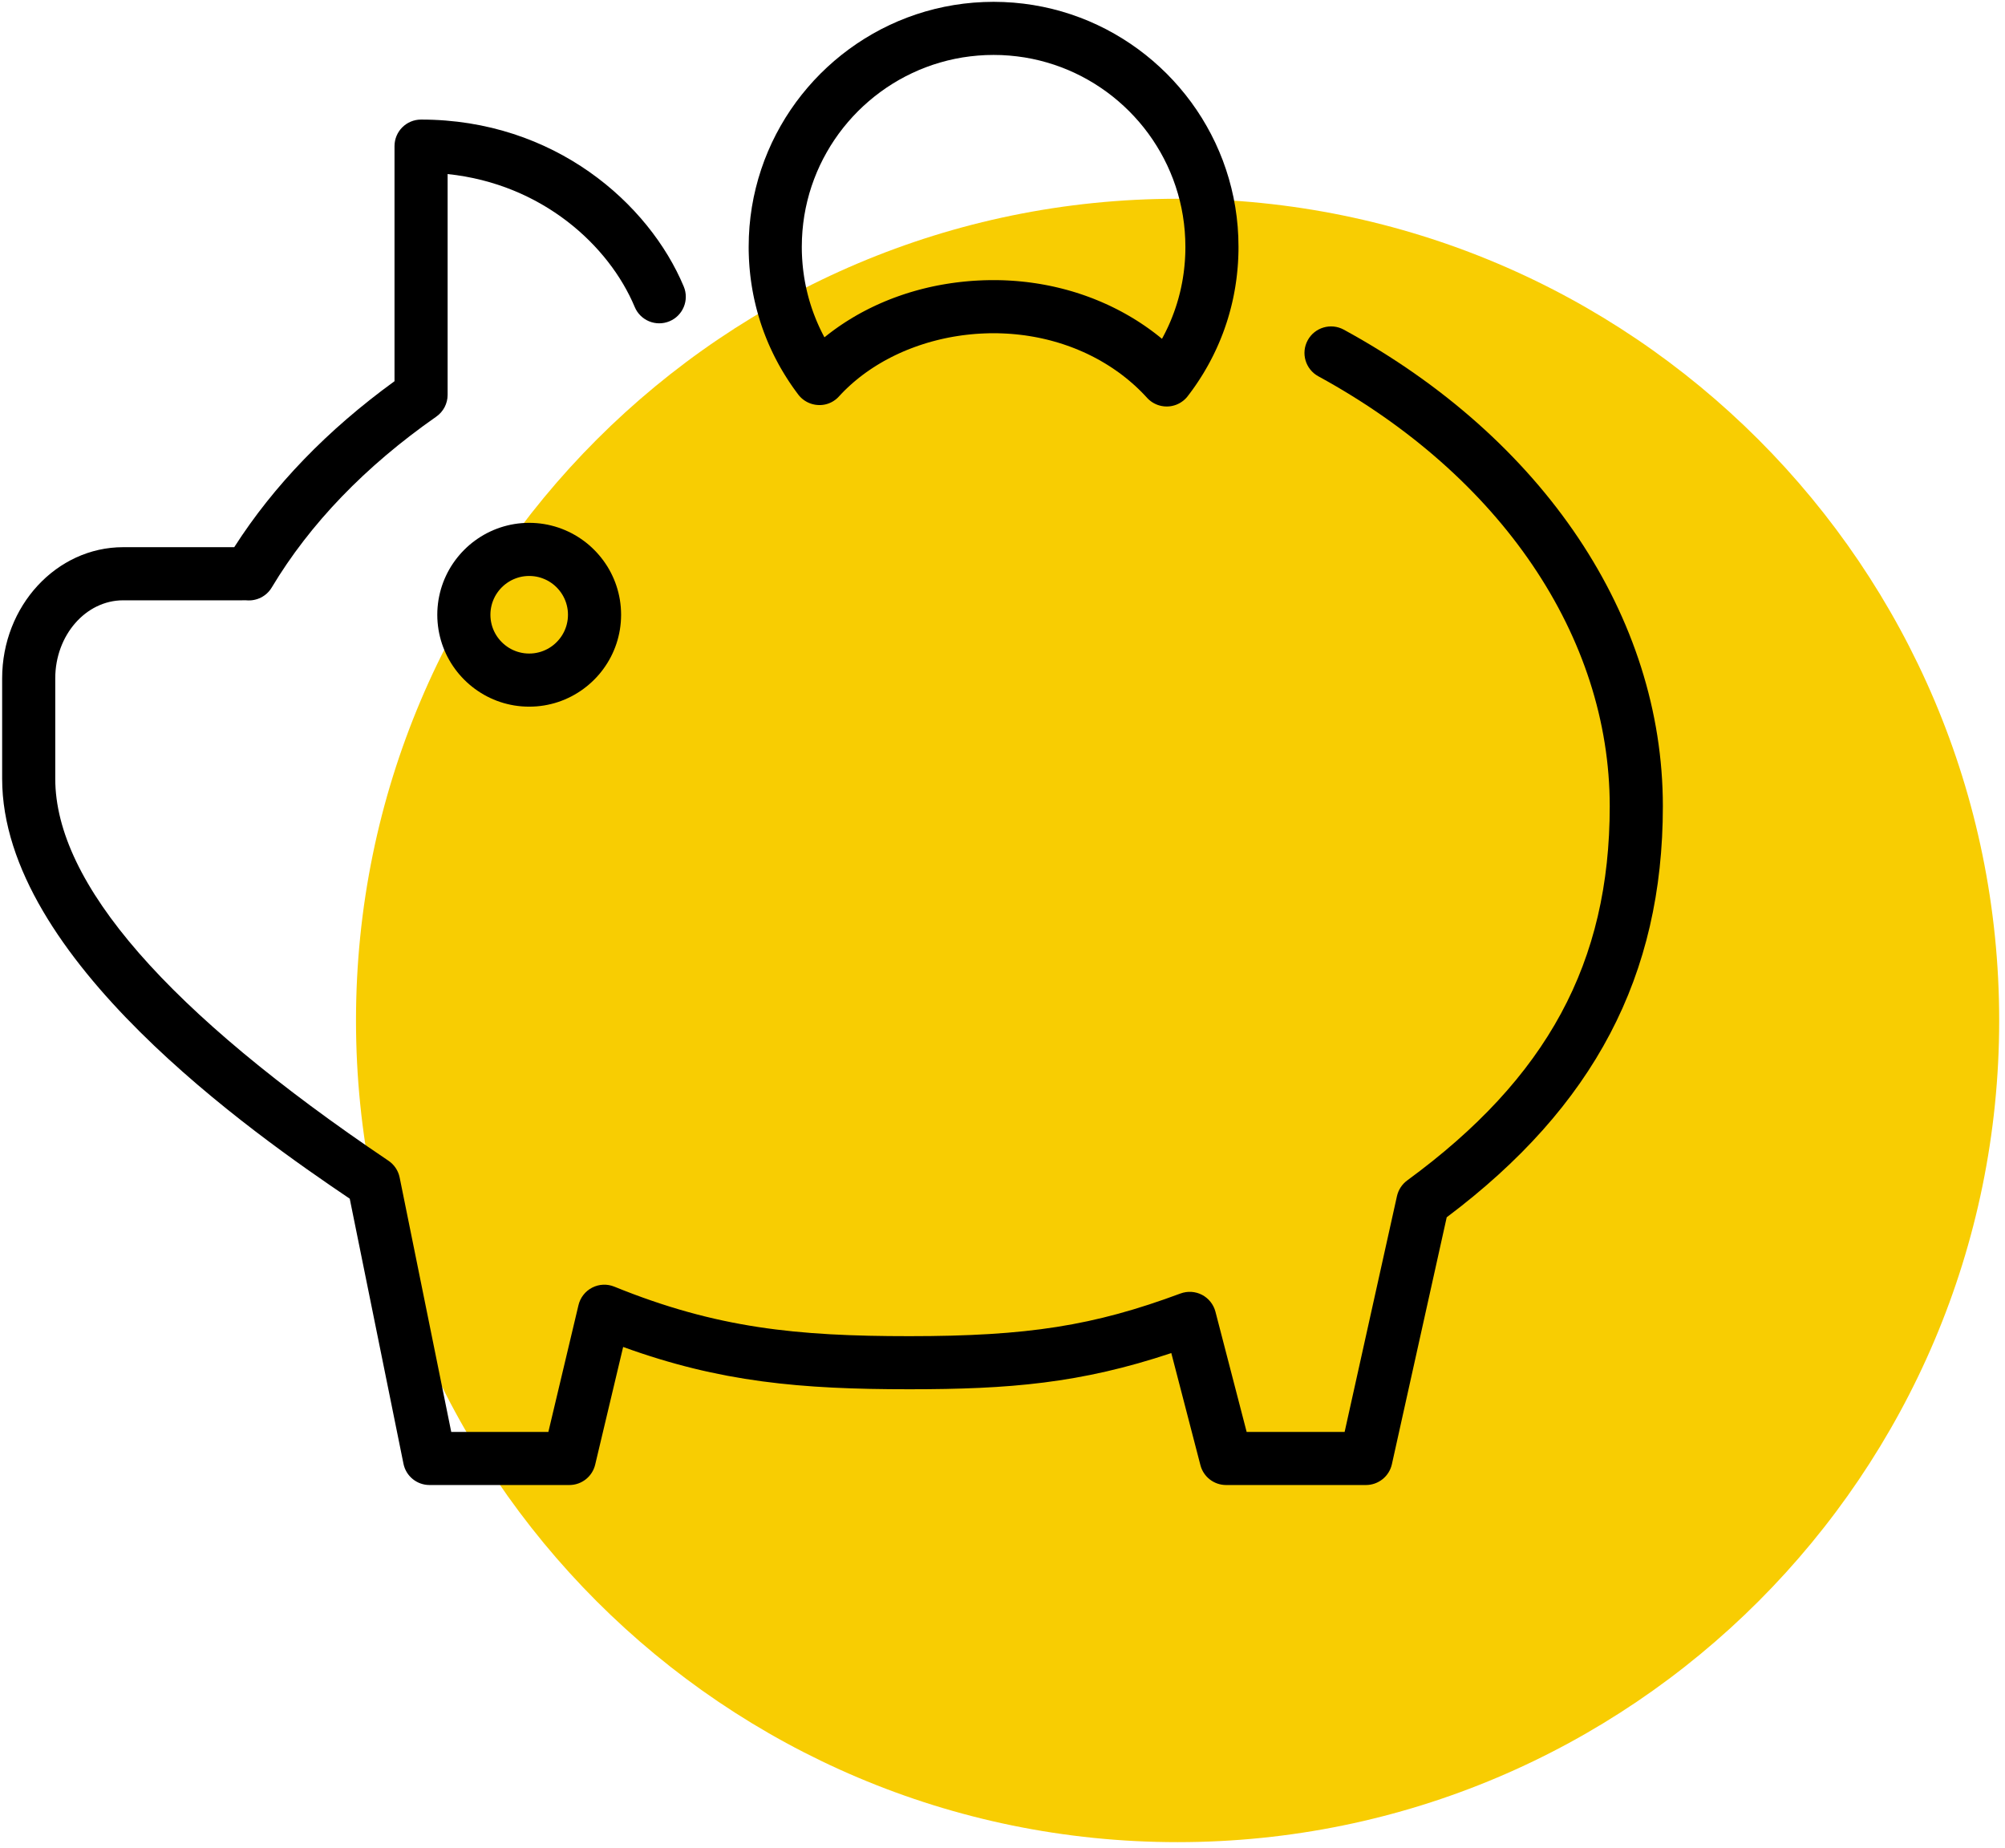
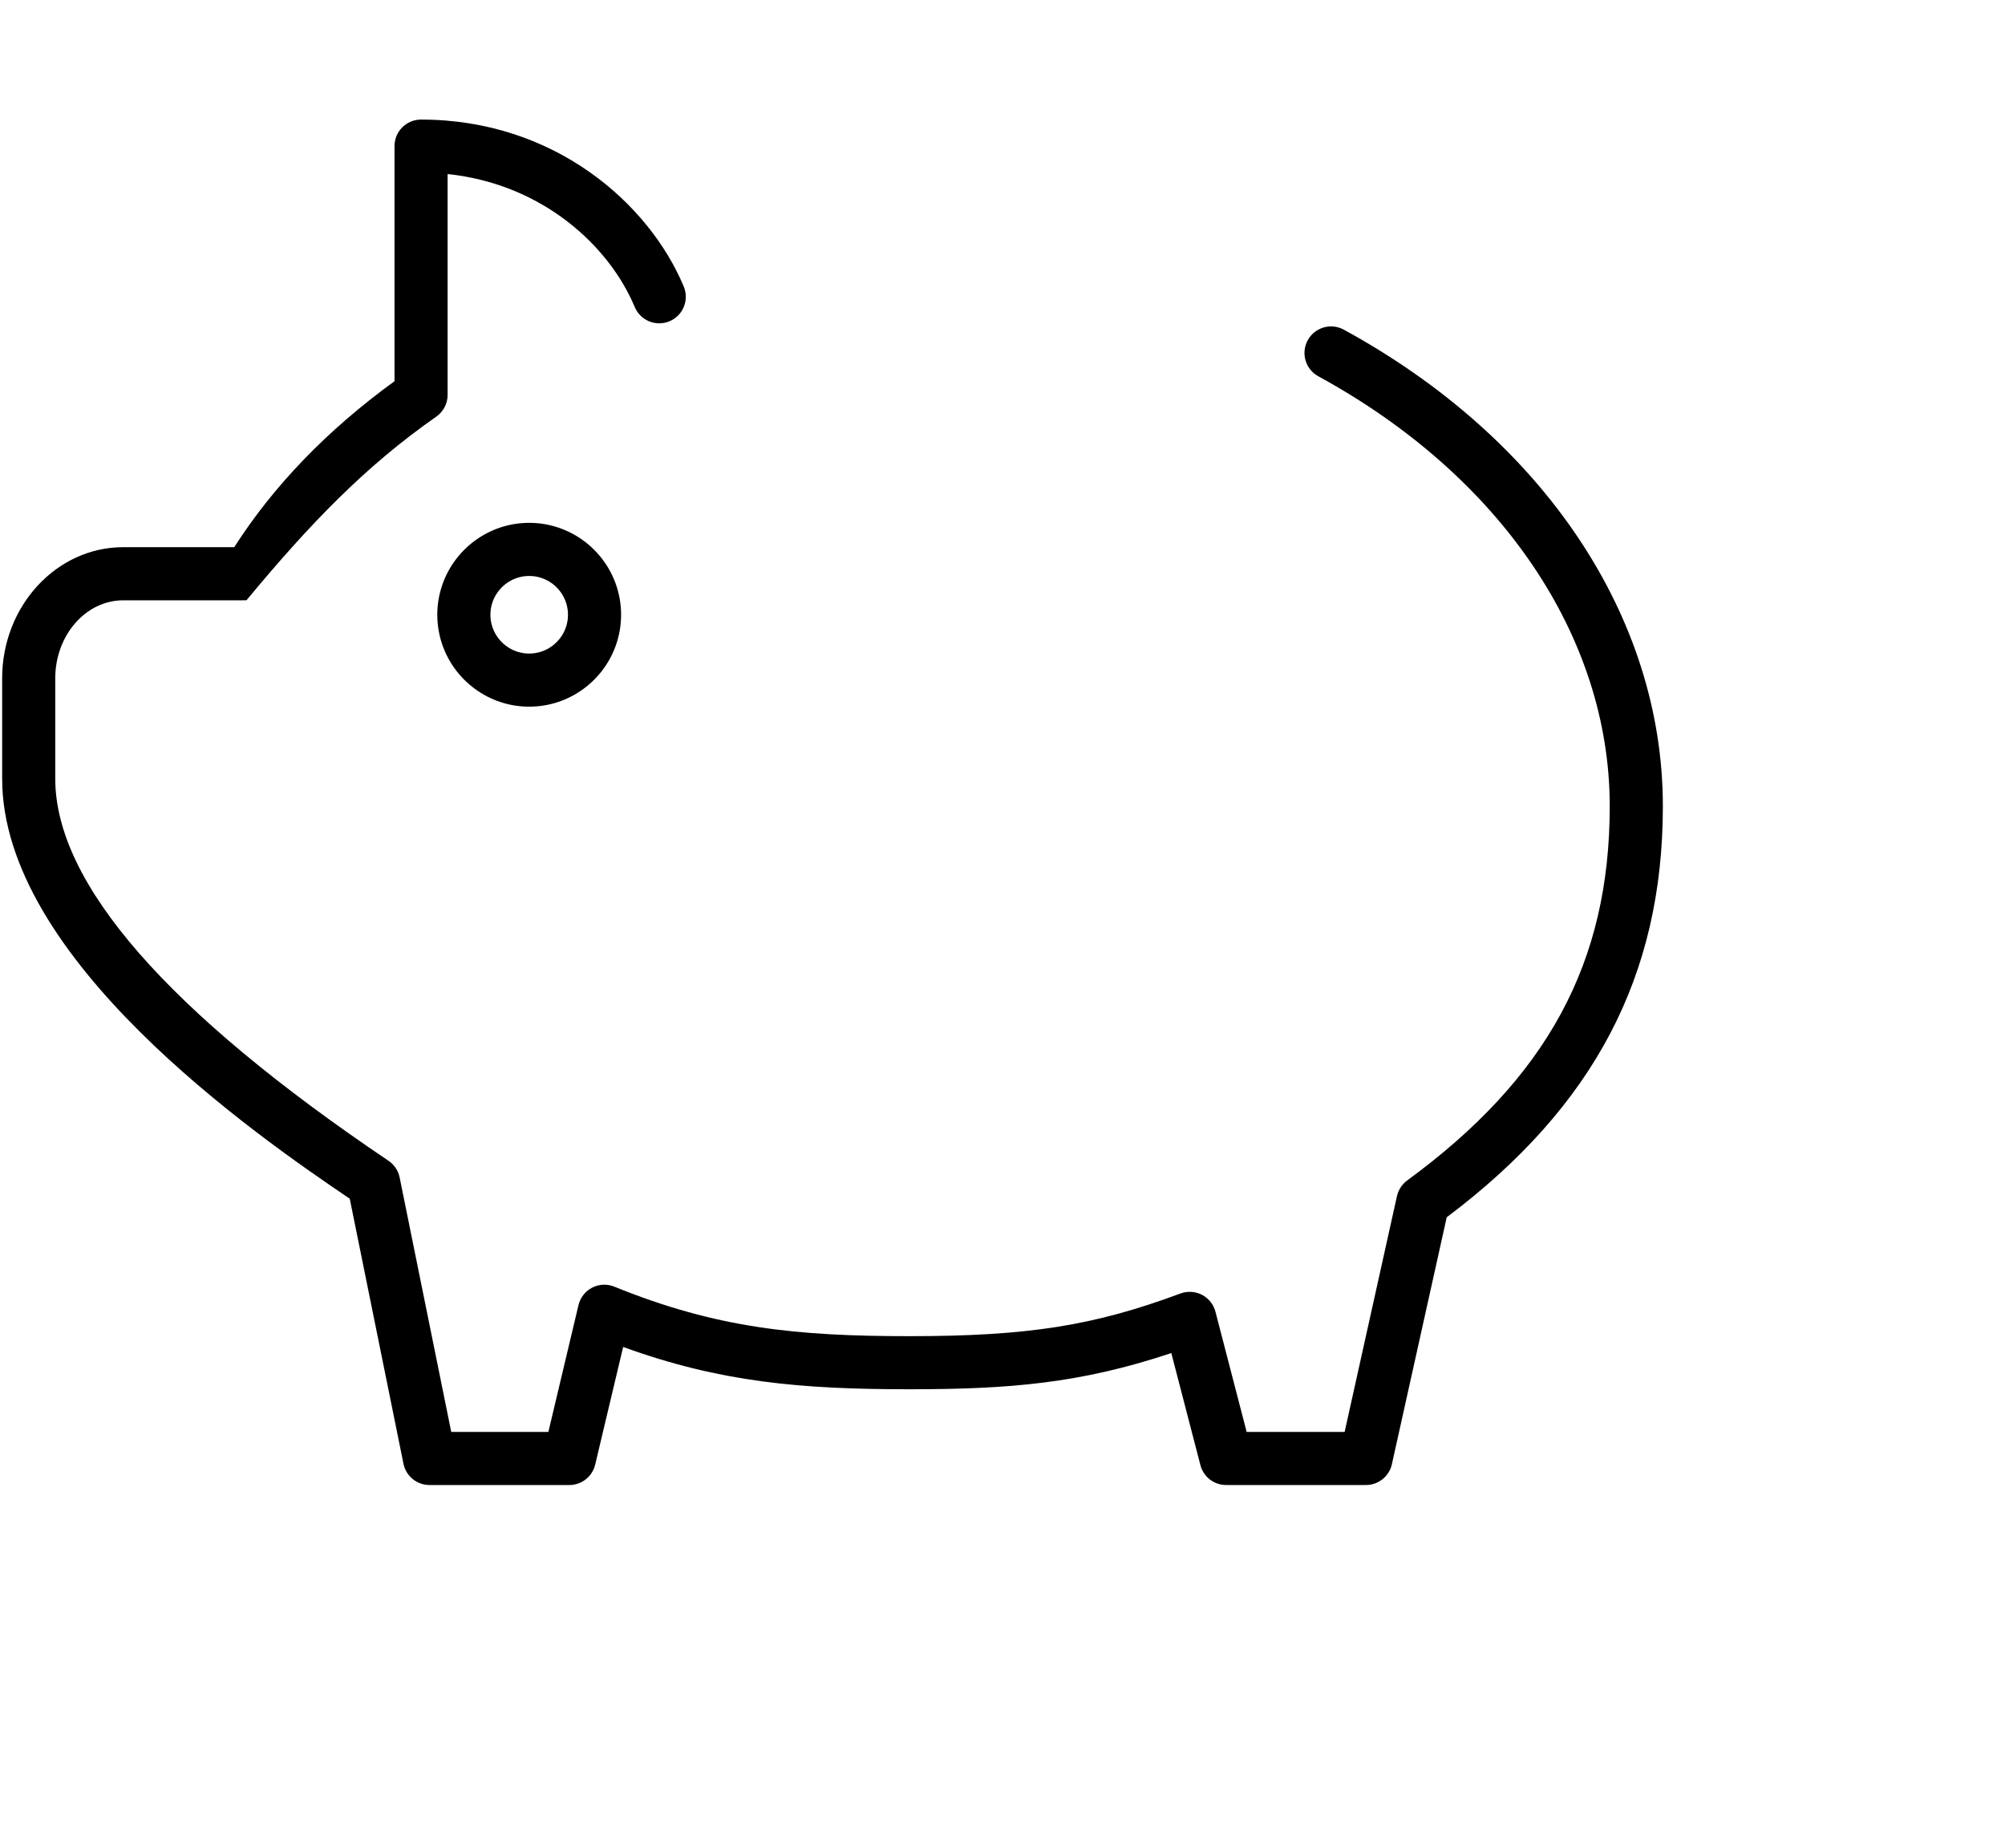
<svg xmlns="http://www.w3.org/2000/svg" xmlns:xlink="http://www.w3.org/1999/xlink" preserveAspectRatio="xMidYMid meet" viewBox="18.958 13.554 1096.017 1010.21" width="1092.02" height="1006.21">
  <defs>
-     <path d="M1111.97 571.5C1111.97 819.45 910.67 1020.76 662.71 1020.76C414.75 1020.76 213.45 819.45 213.45 571.5C213.45 323.54 414.75 122.23 662.71 122.23C910.67 122.23 1111.97 323.54 1111.97 571.5Z" id="bBoP4ArSP" />
    <path d="M312.27 299.59L314.29 299.79L316.29 300.08L318.27 300.44L320.21 300.89L322.13 301.4L324.02 301.99L325.87 302.65L327.69 303.38L329.48 304.18L331.23 305.04L332.93 305.97L334.6 306.96L336.23 308.02L337.81 309.13L339.35 310.3L340.84 311.53L342.28 312.82L343.67 314.16L345.01 315.55L346.29 316.99L347.52 318.48L348.7 320.02L349.81 321.6L350.87 323.22L351.86 324.89L352.79 326.6L353.65 328.35L354.45 330.13L355.18 331.95L355.84 333.81L356.43 335.7L356.94 337.61L357.38 339.56L357.75 341.53L358.03 343.53L358.24 345.56L358.36 347.61L358.41 349.67L358.36 351.74L358.24 353.79L358.03 355.81L357.75 357.81L357.38 359.79L356.94 361.73L356.43 363.65L355.84 365.54L355.18 367.39L354.45 369.21L353.65 371L352.79 372.75L351.86 374.45L350.87 376.12L349.81 377.75L348.7 379.33L347.53 380.87L346.3 382.36L345.01 383.8L343.67 385.19L342.28 386.53L340.84 387.81L339.35 389.04L337.82 390.21L336.23 391.33L334.61 392.38L332.94 393.38L331.23 394.31L329.48 395.17L327.7 395.97L325.88 396.7L324.02 397.36L322.14 397.95L320.22 398.46L318.27 398.9L316.3 399.27L314.3 399.55L312.27 399.76L310.22 399.88L308.15 399.92L306.09 399.88L304.04 399.76L302.01 399.55L300.01 399.27L298.04 398.9L296.09 398.46L294.17 397.95L292.29 397.36L290.43 396.7L288.61 395.97L286.83 395.17L285.08 394.31L283.37 393.38L281.7 392.38L280.08 391.33L278.49 390.21L276.96 389.04L275.47 387.81L274.03 386.53L272.64 385.19L271.3 383.8L270.01 382.36L268.78 380.87L267.61 379.33L266.5 377.75L265.44 376.12L264.45 374.45L263.52 372.75L262.65 371L261.86 369.21L261.13 367.39L260.47 365.54L259.88 363.65L259.37 361.73L258.93 359.79L258.56 357.81L258.28 355.81L258.07 353.79L257.94 351.74L257.9 349.67L257.94 347.61L258.07 345.56L258.28 343.53L258.56 341.53L258.93 339.56L259.37 337.61L259.88 335.7L260.47 333.81L261.13 331.95L261.86 330.13L262.66 328.35L263.52 326.6L264.45 324.89L265.44 323.22L266.5 321.6L267.61 320.02L268.79 318.48L270.02 316.99L271.3 315.55L272.64 314.16L274.03 312.82L275.47 311.53L276.96 310.3L278.5 309.13L280.08 308.02L281.71 306.96L283.37 305.97L285.08 305.04L286.83 304.18L288.61 303.38L290.44 302.65L292.29 301.99L294.18 301.4L296.09 300.89L298.04 300.44L300.02 300.08L302.02 299.79L304.04 299.59L306.09 299.46L308.15 299.42L310.22 299.46L312.27 299.59ZM305.5 328.63L304.2 328.83L302.94 329.11L301.7 329.47L300.5 329.9L299.33 330.39L298.19 330.95L297.1 331.58L296.05 332.27L295.04 333.02L294.08 333.82L293.17 334.68L292.31 335.6L291.5 336.56L290.75 337.57L290.06 338.62L289.43 339.71L288.87 340.85L288.38 342.02L287.95 343.22L287.6 344.46L287.32 345.72L287.11 347.02L286.99 348.33L286.95 349.67L286.99 351.01L287.11 352.33L287.32 353.62L287.6 354.89L287.95 356.13L288.38 357.33L288.87 358.5L289.43 359.63L290.06 360.73L290.75 361.78L291.5 362.79L292.31 363.75L293.17 364.66L294.08 365.52L295.04 366.33L296.05 367.08L297.1 367.77L298.19 368.39L299.33 368.96L300.5 369.45L301.7 369.88L302.94 370.23L304.2 370.51L305.5 370.72L306.82 370.84L308.15 370.88L309.49 370.84L310.81 370.72L312.1 370.51L313.37 370.23L314.61 369.88L315.81 369.45L316.98 368.96L318.12 368.39L319.21 367.77L320.26 367.08L321.27 366.33L322.23 365.52L323.14 364.66L324 363.75L324.81 362.79L325.56 361.78L326.25 360.73L326.87 359.63L327.44 358.5L327.93 357.33L328.36 356.13L328.71 354.89L328.99 353.62L329.2 352.33L329.32 351.01L329.36 349.67L329.32 348.33L329.2 347.02L328.99 345.72L328.71 344.46L328.36 343.22L327.93 342.02L327.44 340.85L326.87 339.71L326.25 338.62L325.56 337.57L324.81 336.56L324 335.6L323.14 334.68L322.23 333.82L321.27 333.02L320.26 332.27L319.21 331.58L318.12 330.95L316.98 330.39L315.81 329.9L314.61 329.47L313.37 329.11L312.1 328.83L310.81 328.63L309.49 328.51L308.15 328.47L306.82 328.51L305.5 328.63Z" id="g1aJCcRsuO" />
-     <path d="M733.87 199.58C730.02 206.61 732.62 215.44 739.66 219.29C839.44 273.75 899.01 361.63 899.01 454.36C899.01 539.82 864.86 602.91 788.28 658.95C785.44 661.04 783.45 664.08 782.67 667.51C780.77 676.11 771.23 719.09 754.05 796.46L700.47 796.46C690.24 757.03 684.55 735.13 683.41 730.75C682.37 726.78 679.71 723.42 676.08 721.52C672.44 719.62 668.14 719.36 664.3 720.78C616.77 738.44 580.75 744.11 516.04 744.11C454.6 744.11 410.69 739.79 354.7 717.04C350.77 715.44 346.34 715.64 342.58 717.58C338.82 719.52 336.09 723.02 335.11 727.14C334.01 731.76 328.52 754.87 318.64 796.47L265.53 796.47C248.61 713 239.2 666.63 237.32 657.36C236.56 653.62 234.37 650.33 231.21 648.2C110.3 566.75 49 496.47 49 439.3C49 433.82 49 389.95 49 384.46C49 360.93 65.66 341.78 86.13 341.78C90.43 341.78 111.93 341.78 150.62 341.78C151.38 341.77 151.8 341.77 151.88 341.77C152.45 341.76 152.97 341.73 153.53 341.78C159.08 342.29 164.5 339.6 167.37 334.78C188.26 299.9 218.54 268.47 257.34 241.36C261.23 238.65 263.55 234.2 263.55 229.46C263.55 217.39 263.55 120.79 263.55 108.72C315.35 114.13 351.85 147.91 365.87 181.42C368.96 188.81 377.47 192.3 384.87 189.21C392.27 186.12 395.76 177.61 392.67 170.22C373.67 124.78 321.89 78.93 249.03 78.93C241 78.93 234.51 85.42 234.51 93.45C234.51 106.3 234.51 209.12 234.51 221.98C197.85 248.59 168.41 279.06 146.87 312.73C140.79 312.73 92.2 312.73 86.13 312.73C49.64 312.73 19.96 344.92 19.96 384.46C19.96 389.95 19.96 433.82 19.96 439.3C19.96 537.66 157.47 633.44 210.03 668.95C212.97 683.44 236.48 799.38 239.41 813.87C240.78 820.64 246.73 825.5 253.65 825.5C261.29 825.5 322.47 825.5 330.11 825.5C336.84 825.5 342.68 820.89 344.24 814.34C345.77 807.91 358 756.44 359.53 750.01C412.6 769.28 456.69 773.14 516.04 773.14C570.77 773.14 609.63 769.92 659.27 753.35C660.87 759.48 673.59 808.5 675.19 814.63C676.84 821.04 682.62 825.5 689.24 825.5C696.88 825.5 758.06 825.5 765.7 825.5C772.51 825.5 778.41 820.77 779.89 814.13C782.88 800.63 806.87 692.61 809.87 679.11C890.46 618.57 928.06 547.02 928.06 454.36C928.06 350.82 862.83 253.42 753.58 193.79C746.54 189.97 737.72 192.54 733.87 199.58Z" id="b4lgmWn19z" />
-     <path d="M573.06 15L578.45 15.55L583.78 16.31L589.04 17.28L594.23 18.45L599.34 19.82L604.37 21.39L609.31 23.15L614.17 25.09L618.92 27.22L623.58 29.52L628.13 32L632.58 34.65L636.91 37.46L641.13 40.43L645.22 43.55L649.19 46.83L653.03 50.26L656.74 53.82L660.31 57.53L663.73 61.37L667.01 65.34L670.14 69.43L673.11 73.65L675.92 77.98L678.56 82.43L681.04 86.98L683.35 91.64L685.47 96.4L687.42 101.25L689.17 106.19L690.74 111.22L692.11 116.33L693.29 121.52L694.26 126.78L695.02 132.11L695.57 137.51L695.9 142.97L696.01 148.48L696 150.71L695.94 152.94L695.85 155.16L695.73 157.38L695.57 159.58L695.37 161.78L695.14 163.98L694.88 166.16L694.57 168.34L694.24 170.51L693.86 172.67L693.46 174.82L693.02 176.96L692.54 179.09L692.03 181.21L691.48 183.32L690.9 185.42L690.29 187.51L689.64 189.59L688.95 191.65L688.24 193.71L687.49 195.75L686.7 197.78L685.88 199.8L685.03 201.8L684.14 203.8L683.22 205.77L682.27 207.74L681.28 209.69L680.26 211.63L679.21 213.55L678.12 215.45L677.01 217.35L675.85 219.22L674.67 221.08L673.45 222.93L672.2 224.76L670.92 226.57L669.61 228.36L668.26 230.14L668.06 230.39L667.86 230.64L667.65 230.89L667.43 231.12L667.21 231.36L666.99 231.58L666.76 231.8L666.53 232.02L666.29 232.23L666.05 232.44L665.8 232.64L665.55 232.83L665.3 233.02L665.04 233.2L664.78 233.38L664.52 233.55L664.25 233.72L663.98 233.88L663.7 234.03L663.42 234.18L663.14 234.32L662.86 234.46L662.57 234.59L662.28 234.71L661.99 234.83L661.69 234.94L661.39 235.04L661.09 235.14L660.79 235.23L660.49 235.31L660.18 235.39L659.87 235.46L659.56 235.53L659.25 235.59L658.93 235.64L658.62 235.68L658.3 235.72L657.98 235.75L657.66 235.77L657.34 235.79L657.31 235.79L657.28 235.79L657.25 235.79L657.22 235.79L657.2 235.79L657.17 235.79L657.14 235.79L657.13 235.8L657.1 235.8L657.08 235.8L657.06 235.8L657.03 235.8L657 235.8L656.97 235.8L656.92 235.8L656.91 235.8L656.87 235.8L656.82 235.8L656.75 235.8L656.44 235.79L656.14 235.79L655.83 235.77L655.53 235.75L655.23 235.72L654.93 235.68L654.63 235.64L654.33 235.59L654.03 235.54L653.73 235.48L653.44 235.42L653.15 235.34L652.86 235.27L652.57 235.18L652.28 235.09L651.99 235L651.71 234.9L651.43 234.79L651.15 234.68L650.88 234.56L650.6 234.43L650.33 234.3L650.06 234.17L649.8 234.03L649.53 233.88L649.27 233.73L649.02 233.57L648.76 233.41L648.51 233.24L648.27 233.07L648.02 232.89L647.78 232.7L647.55 232.51L647.31 232.32L647.09 232.12L646.86 231.91L646.64 231.7L646.42 231.49L646.21 231.27L646 231.04L644.45 229.38L642.87 227.75L641.25 226.16L639.59 224.6L637.89 223.09L636.17 221.61L634.4 220.16L632.61 218.76L630.78 217.39L628.92 216.07L627.03 214.78L625.11 213.53L623.16 212.32L621.18 211.15L619.18 210.02L617.14 208.93L615.08 207.88L613 206.87L610.89 205.91L608.75 204.99L606.6 204.1L604.41 203.26L602.21 202.47L599.99 201.71L597.74 201L595.48 200.34L593.19 199.71L590.89 199.13L588.57 198.6L586.23 198.11L583.88 197.67L581.51 197.27L579.13 196.91L576.73 196.61L574.32 196.35L571.89 196.13L569.46 195.97L567.01 195.85L564.56 195.77L562.09 195.75L559.6 195.77L557.12 195.85L554.65 195.97L552.19 196.13L549.73 196.35L547.29 196.61L544.86 196.91L542.44 197.27L540.03 197.66L537.64 198.1L535.27 198.59L532.91 199.12L530.57 199.7L528.25 200.31L525.95 200.97L523.67 201.68L521.41 202.42L519.17 203.21L516.96 204.04L514.77 204.9L512.6 205.81L510.46 206.76L508.35 207.75L506.27 208.78L504.22 209.85L502.19 210.95L500.2 212.1L498.24 213.28L496.31 214.5L494.42 215.76L492.56 217.05L490.74 218.38L488.95 219.74L487.21 221.15L485.5 222.58L483.83 224.05L482.2 225.56L480.61 227.09L479.07 228.67L477.57 230.27L477.35 230.51L477.12 230.74L476.9 230.97L476.66 231.19L476.43 231.4L476.19 231.61L475.94 231.82L475.69 232.01L475.44 232.21L475.18 232.39L474.92 232.57L474.66 232.75L474.39 232.92L474.12 233.08L473.85 233.24L473.57 233.39L473.29 233.53L473.01 233.67L472.72 233.8L472.43 233.92L472.14 234.04L471.85 234.15L471.55 234.26L471.25 234.36L470.95 234.45L470.64 234.54L470.34 234.62L470.03 234.69L469.72 234.75L469.4 234.81L469.09 234.86L468.77 234.91L468.45 234.94L468.13 234.97L467.81 235L467.48 235.01L467.16 235.02L466.83 235.02L466.5 235.01L466.17 235L465.85 234.98L465.53 234.95L465.21 234.92L464.89 234.88L464.58 234.84L464.26 234.78L463.95 234.72L463.64 234.65L463.33 234.58L463.02 234.5L462.71 234.41L462.41 234.32L462.11 234.22L461.81 234.11L461.52 234L461.22 233.88L460.93 233.75L460.65 233.62L460.36 233.48L460.08 233.34L459.8 233.19L459.53 233.03L459.26 232.87L458.99 232.7L458.73 232.53L458.47 232.35L458.21 232.17L457.96 231.97L457.71 231.78L457.46 231.58L457.22 231.37L456.99 231.16L456.76 230.94L456.53 230.71L456.31 230.48L456.09 230.25L455.88 230.01L455.67 229.77L455.47 229.52L455.27 229.26L453.96 227.5L452.67 225.72L451.42 223.92L450.2 222.11L449.02 220.28L447.86 218.43L446.74 216.57L445.64 214.7L444.58 212.81L443.56 210.9L442.56 208.99L441.6 207.05L440.67 205.11L439.77 203.15L438.9 201.18L438.07 199.19L437.27 197.19L436.5 195.18L435.77 193.16L435.07 191.13L434.4 189.09L433.77 187.03L433.17 184.96L432.6 182.89L432.07 180.8L431.57 178.7L431.1 176.6L430.67 174.48L430.27 172.36L429.91 170.23L429.58 168.08L429.28 165.93L429.02 163.78L428.8 161.61L428.6 159.44L428.45 157.26L428.32 155.07L428.24 152.88L428.18 150.68L428.17 148.48L428.28 142.97L428.61 137.51L429.16 132.11L429.92 126.78L430.89 121.52L432.07 116.33L433.44 111.22L435.01 106.19L436.76 101.25L438.71 96.4L440.83 91.64L443.14 86.98L445.62 82.43L448.26 77.98L451.07 73.65L454.04 69.43L457.17 65.34L460.45 61.37L463.87 57.53L467.44 53.82L471.14 50.26L474.99 46.83L478.96 43.55L483.05 40.43L487.27 37.46L491.6 34.65L496.05 32L500.6 29.52L505.26 27.22L510.01 25.09L514.87 23.15L519.81 21.39L524.84 19.82L529.95 18.45L535.14 17.28L540.4 16.31L545.73 15.55L551.12 15L556.58 14.67L562.09 14.55L567.6 14.67L573.06 15ZM553.5 43.94L549.27 44.37L545.1 44.96L540.98 45.72L536.91 46.64L532.91 47.72L528.97 48.94L525.1 50.32L521.3 51.84L517.58 53.51L513.93 55.31L510.36 57.25L506.88 59.32L503.49 61.52L500.19 63.85L496.98 66.3L493.87 68.87L490.86 71.55L487.96 74.34L485.17 77.24L482.49 80.25L479.92 83.36L477.47 86.57L475.15 89.87L472.95 93.26L470.88 96.75L468.94 100.31L467.13 103.96L465.47 107.68L463.95 111.48L462.57 115.35L461.34 119.29L460.27 123.3L459.35 127.36L458.59 131.48L458 135.65L457.57 139.88L457.31 144.15L457.22 148.47L457.23 149.78L457.25 151.09L457.29 152.4L457.35 153.71L457.42 155.01L457.51 156.31L457.61 157.61L457.73 158.9L457.86 160.19L458.01 161.48L458.18 162.76L458.36 164.04L458.55 165.32L458.77 166.59L458.99 167.85L459.24 169.12L459.49 170.38L459.77 171.63L460.06 172.88L460.36 174.13L460.68 175.37L461.01 176.61L461.36 177.84L461.73 179.07L462.11 180.3L462.5 181.51L462.91 182.73L463.34 183.93L463.78 185.14L464.24 186.33L464.71 187.53L465.19 188.71L465.69 189.89L466.21 191.07L466.73 192.24L467.28 193.4L467.84 194.56L468.41 195.71L469 196.85L469.6 197.99L471.47 196.5L473.37 195.05L475.29 193.63L477.25 192.24L479.23 190.89L481.24 189.57L483.28 188.29L485.34 187.04L487.43 185.82L489.55 184.64L491.69 183.5L493.85 182.39L496.04 181.32L498.25 180.28L500.49 179.28L502.74 178.32L505.02 177.39L507.32 176.5L509.64 175.65L511.98 174.83L514.33 174.05L516.71 173.31L519.11 172.61L521.52 171.94L523.95 171.32L526.4 170.73L528.86 170.18L531.34 169.67L533.83 169.21L536.34 168.78L538.86 168.39L541.4 168.04L543.95 167.73L546.51 167.46L549.08 167.23L551.66 167.04L554.26 166.9L556.86 166.79L559.48 166.73L562.1 166.71L564.69 166.73L567.27 166.79L569.84 166.9L572.4 167.05L574.95 167.24L577.49 167.48L580.03 167.75L582.55 168.07L585.06 168.43L587.56 168.83L590.04 169.27L592.51 169.75L594.97 170.27L597.42 170.84L599.85 171.44L602.26 172.08L604.66 172.76L607.04 173.48L609.4 174.24L611.75 175.04L614.08 175.88L616.39 176.75L618.68 177.67L620.95 178.62L623.2 179.61L625.43 180.63L627.64 181.7L629.83 182.8L631.99 183.93L634.14 185.11L636.25 186.32L638.35 187.56L640.42 188.84L642.46 190.16L644.48 191.51L646.47 192.9L648.44 194.32L650.38 195.78L652.29 197.27L654.17 198.8L654.79 197.65L655.4 196.49L656 195.32L656.57 194.15L657.14 192.97L657.69 191.79L658.22 190.59L658.74 189.4L659.24 188.19L659.72 186.99L660.19 185.77L660.65 184.55L661.09 183.32L661.51 182.09L661.92 180.86L662.32 179.61L662.69 178.37L663.06 177.11L663.4 175.86L663.73 174.59L664.05 173.33L664.35 172.06L664.63 170.78L664.89 169.5L665.15 168.21L665.38 166.92L665.6 165.63L665.8 164.33L665.99 163.03L666.16 161.72L666.31 160.42L666.45 159.1L666.57 157.79L666.68 156.47L666.77 155.14L666.84 153.82L666.9 152.49L666.94 151.15L666.96 149.82L666.97 148.48L666.88 144.16L666.62 139.89L666.19 135.66L665.6 131.49L664.84 127.36L663.92 123.3L662.84 119.3L661.61 115.36L660.24 111.49L658.71 107.69L657.05 103.96L655.25 100.32L653.31 96.75L651.23 93.27L649.03 89.87L646.71 86.57L644.26 83.36L641.69 80.25L639.01 77.25L636.22 74.34L633.31 71.55L630.31 68.87L627.2 66.3L623.99 63.85L620.69 61.53L617.29 59.32L613.81 57.25L610.25 55.31L606.6 53.51L602.87 51.84L599.07 50.32L595.2 48.94L591.26 47.72L587.26 46.64L583.2 45.72L579.08 44.96L574.9 44.37L570.68 43.94L566.41 43.67L562.09 43.59L557.77 43.67L553.5 43.94Z" id="d4W69kFjt" />
+     <path d="M733.87 199.58C730.02 206.61 732.62 215.44 739.66 219.29C839.44 273.75 899.01 361.63 899.01 454.36C899.01 539.82 864.86 602.91 788.28 658.95C785.44 661.04 783.45 664.08 782.67 667.51C780.77 676.11 771.23 719.09 754.05 796.46L700.47 796.46C690.24 757.03 684.55 735.13 683.41 730.75C682.37 726.78 679.71 723.42 676.08 721.52C672.44 719.62 668.14 719.36 664.3 720.78C616.77 738.44 580.75 744.11 516.04 744.11C454.6 744.11 410.69 739.79 354.7 717.04C350.77 715.44 346.34 715.64 342.58 717.58C338.82 719.52 336.09 723.02 335.11 727.14C334.01 731.76 328.52 754.87 318.64 796.47L265.53 796.47C248.61 713 239.2 666.63 237.32 657.36C236.56 653.62 234.37 650.33 231.21 648.2C110.3 566.75 49 496.47 49 439.3C49 433.82 49 389.95 49 384.46C49 360.93 65.66 341.78 86.13 341.78C90.43 341.78 111.93 341.78 150.62 341.78C151.38 341.77 151.8 341.77 151.88 341.77C152.45 341.76 152.97 341.73 153.53 341.78C188.26 299.9 218.54 268.47 257.34 241.36C261.23 238.65 263.55 234.2 263.55 229.46C263.55 217.39 263.55 120.79 263.55 108.72C315.35 114.13 351.85 147.91 365.87 181.42C368.96 188.81 377.47 192.3 384.87 189.21C392.27 186.12 395.76 177.61 392.67 170.22C373.67 124.78 321.89 78.93 249.03 78.93C241 78.93 234.51 85.42 234.51 93.45C234.51 106.3 234.51 209.12 234.51 221.98C197.85 248.59 168.41 279.06 146.87 312.73C140.79 312.73 92.2 312.73 86.13 312.73C49.64 312.73 19.96 344.92 19.96 384.46C19.96 389.95 19.96 433.82 19.96 439.3C19.96 537.66 157.47 633.44 210.03 668.95C212.97 683.44 236.48 799.38 239.41 813.87C240.78 820.64 246.73 825.5 253.65 825.5C261.29 825.5 322.47 825.5 330.11 825.5C336.84 825.5 342.68 820.89 344.24 814.34C345.77 807.91 358 756.44 359.53 750.01C412.6 769.28 456.69 773.14 516.04 773.14C570.77 773.14 609.63 769.92 659.27 753.35C660.87 759.48 673.59 808.5 675.19 814.63C676.84 821.04 682.62 825.5 689.24 825.5C696.88 825.5 758.06 825.5 765.7 825.5C772.51 825.5 778.41 820.77 779.89 814.13C782.88 800.63 806.87 692.61 809.87 679.11C890.46 618.57 928.06 547.02 928.06 454.36C928.06 350.82 862.83 253.42 753.58 193.79C746.54 189.97 737.72 192.54 733.87 199.58Z" id="b4lgmWn19z" />
  </defs>
  <g>
    <g>
      <use xlink:href="#bBoP4ArSP" opacity="1" fill="#f8cd02" fill-opacity="1" />
    </g>
    <g>
      <use xlink:href="#g1aJCcRsuO" opacity="1" fill="#000000" fill-opacity="1" />
      <g>
        <use xlink:href="#g1aJCcRsuO" opacity="1" fill-opacity="0" stroke="#000000" stroke-width="1" stroke-opacity="0" />
      </g>
    </g>
    <g>
      <use xlink:href="#b4lgmWn19z" opacity="1" fill="#000000" fill-opacity="1" />
      <g>
        <use xlink:href="#b4lgmWn19z" opacity="1" fill-opacity="0" stroke="#000000" stroke-width="1" stroke-opacity="0" />
      </g>
    </g>
    <g>
      <use xlink:href="#d4W69kFjt" opacity="1" fill="#000000" fill-opacity="1" />
      <g>
        <use xlink:href="#d4W69kFjt" opacity="1" fill-opacity="0" stroke="#000000" stroke-width="1" stroke-opacity="0" />
      </g>
    </g>
  </g>
</svg>